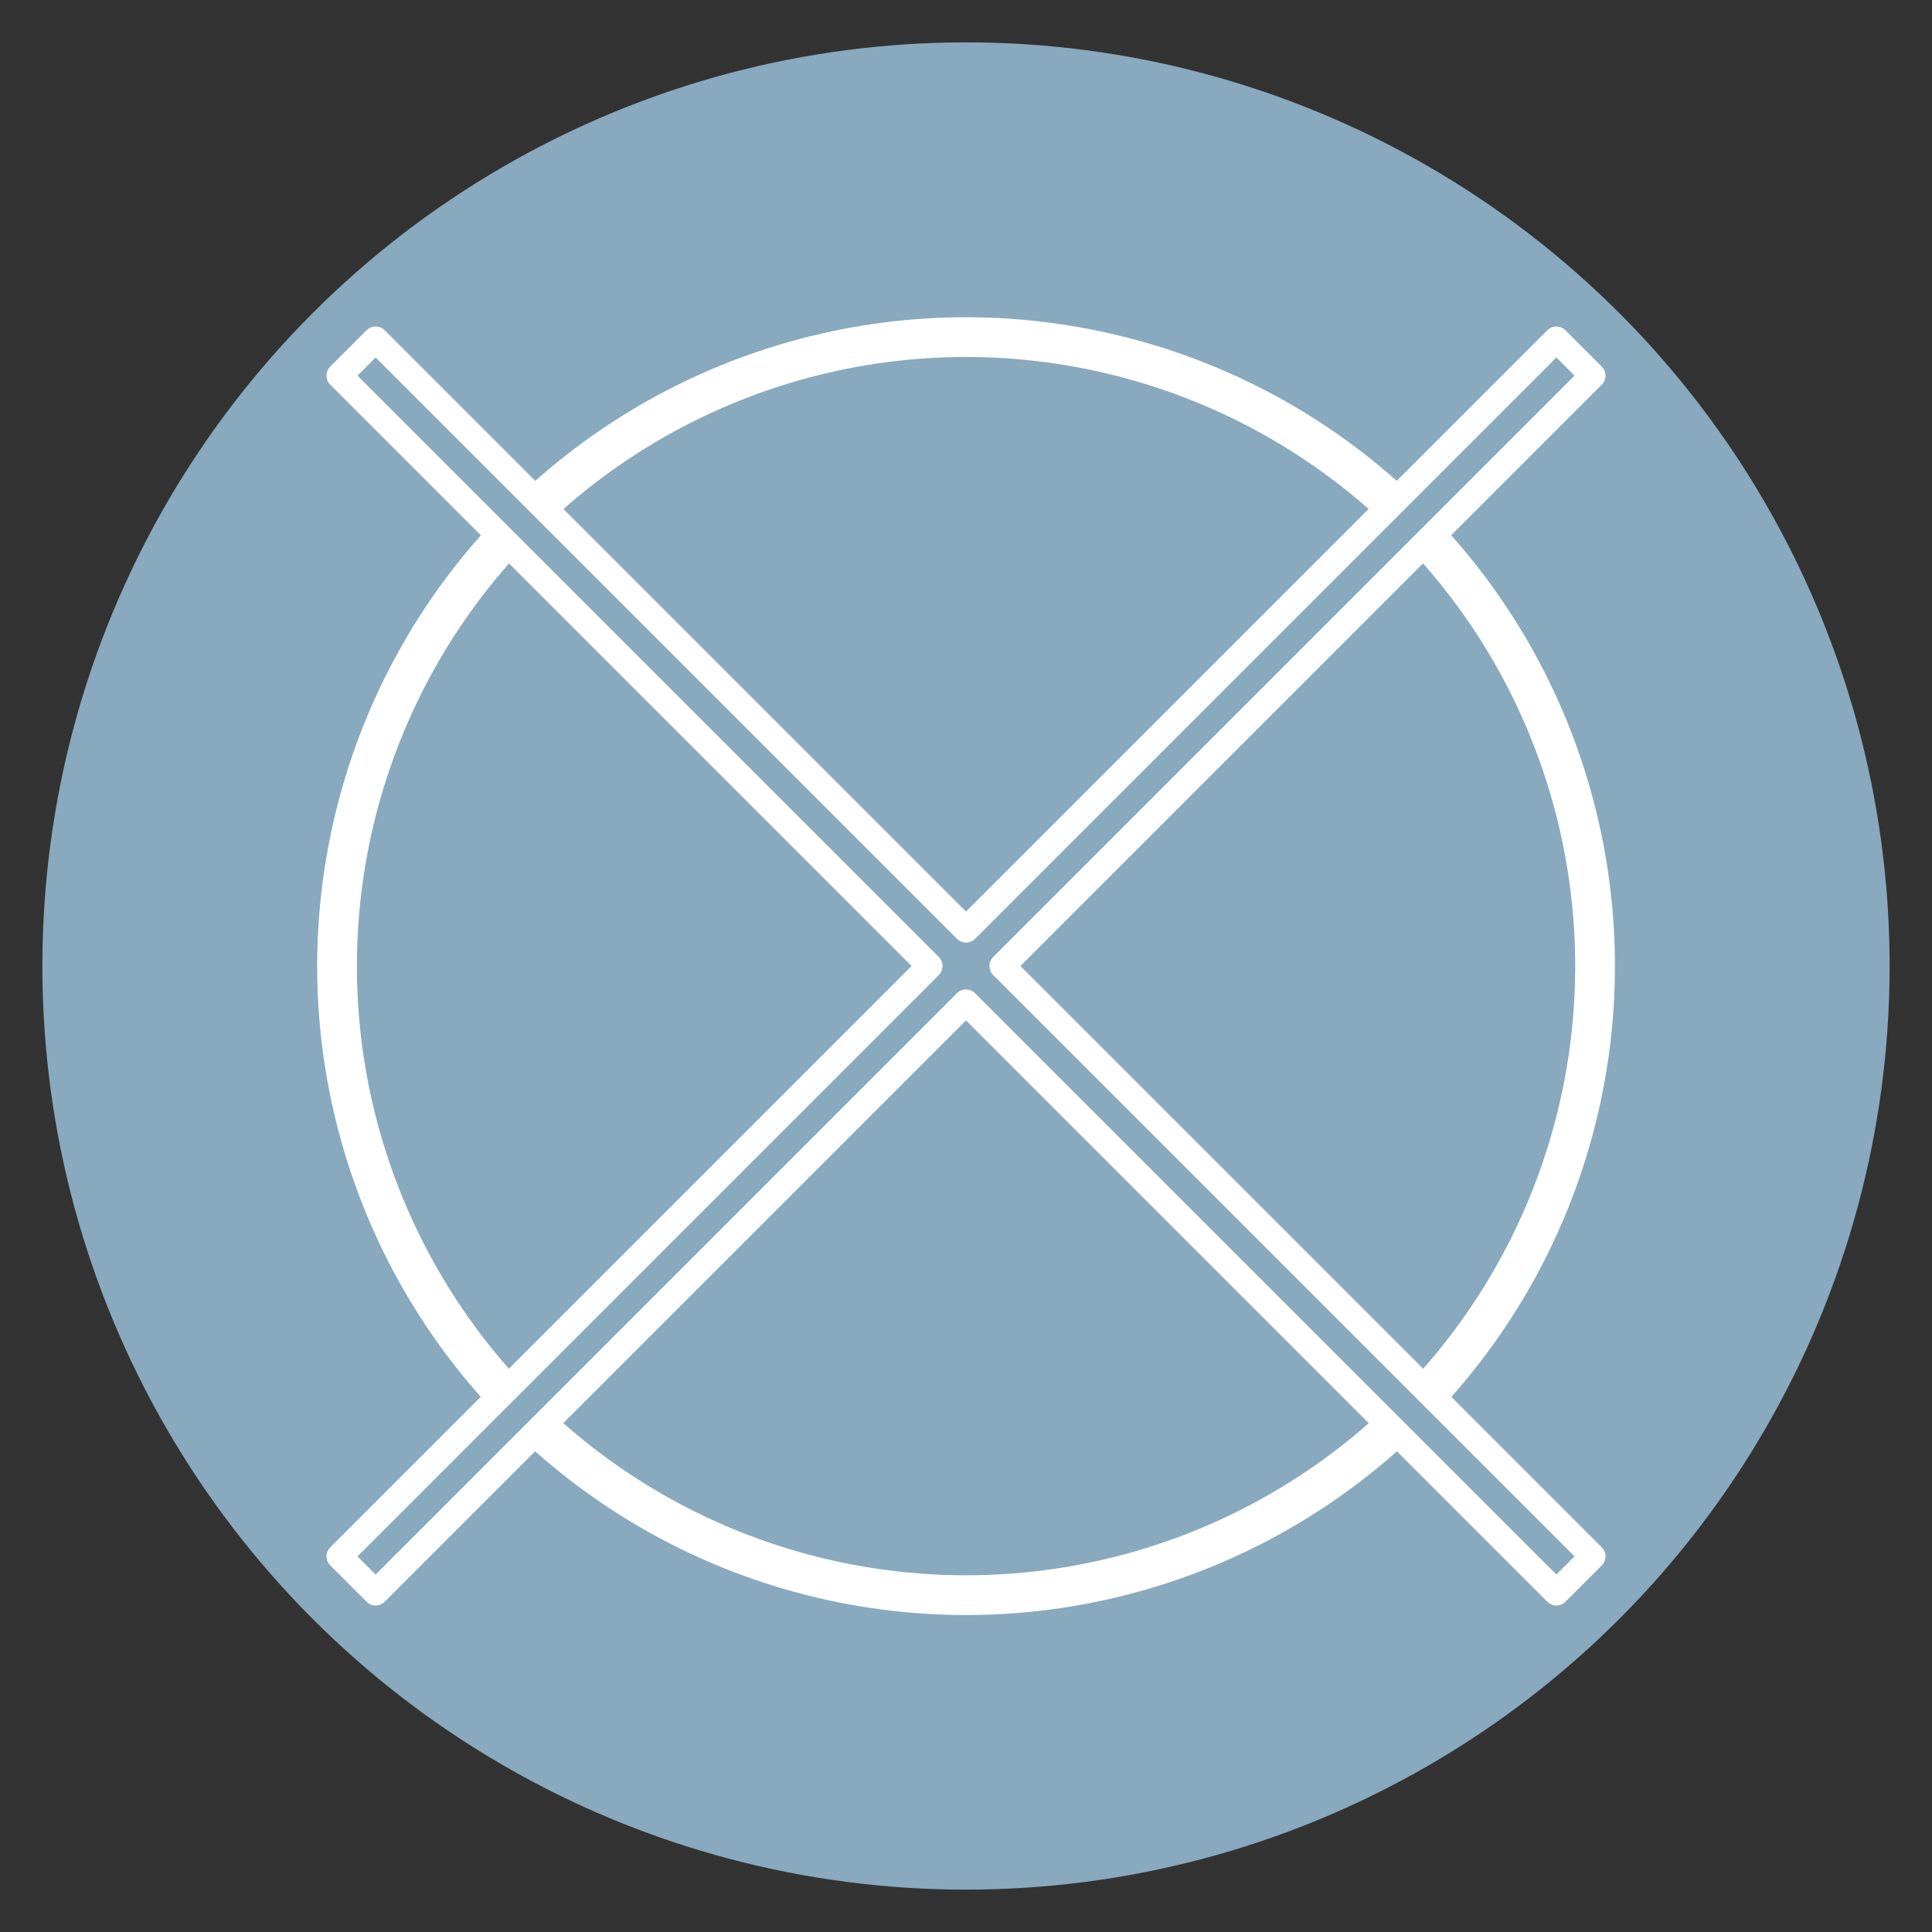
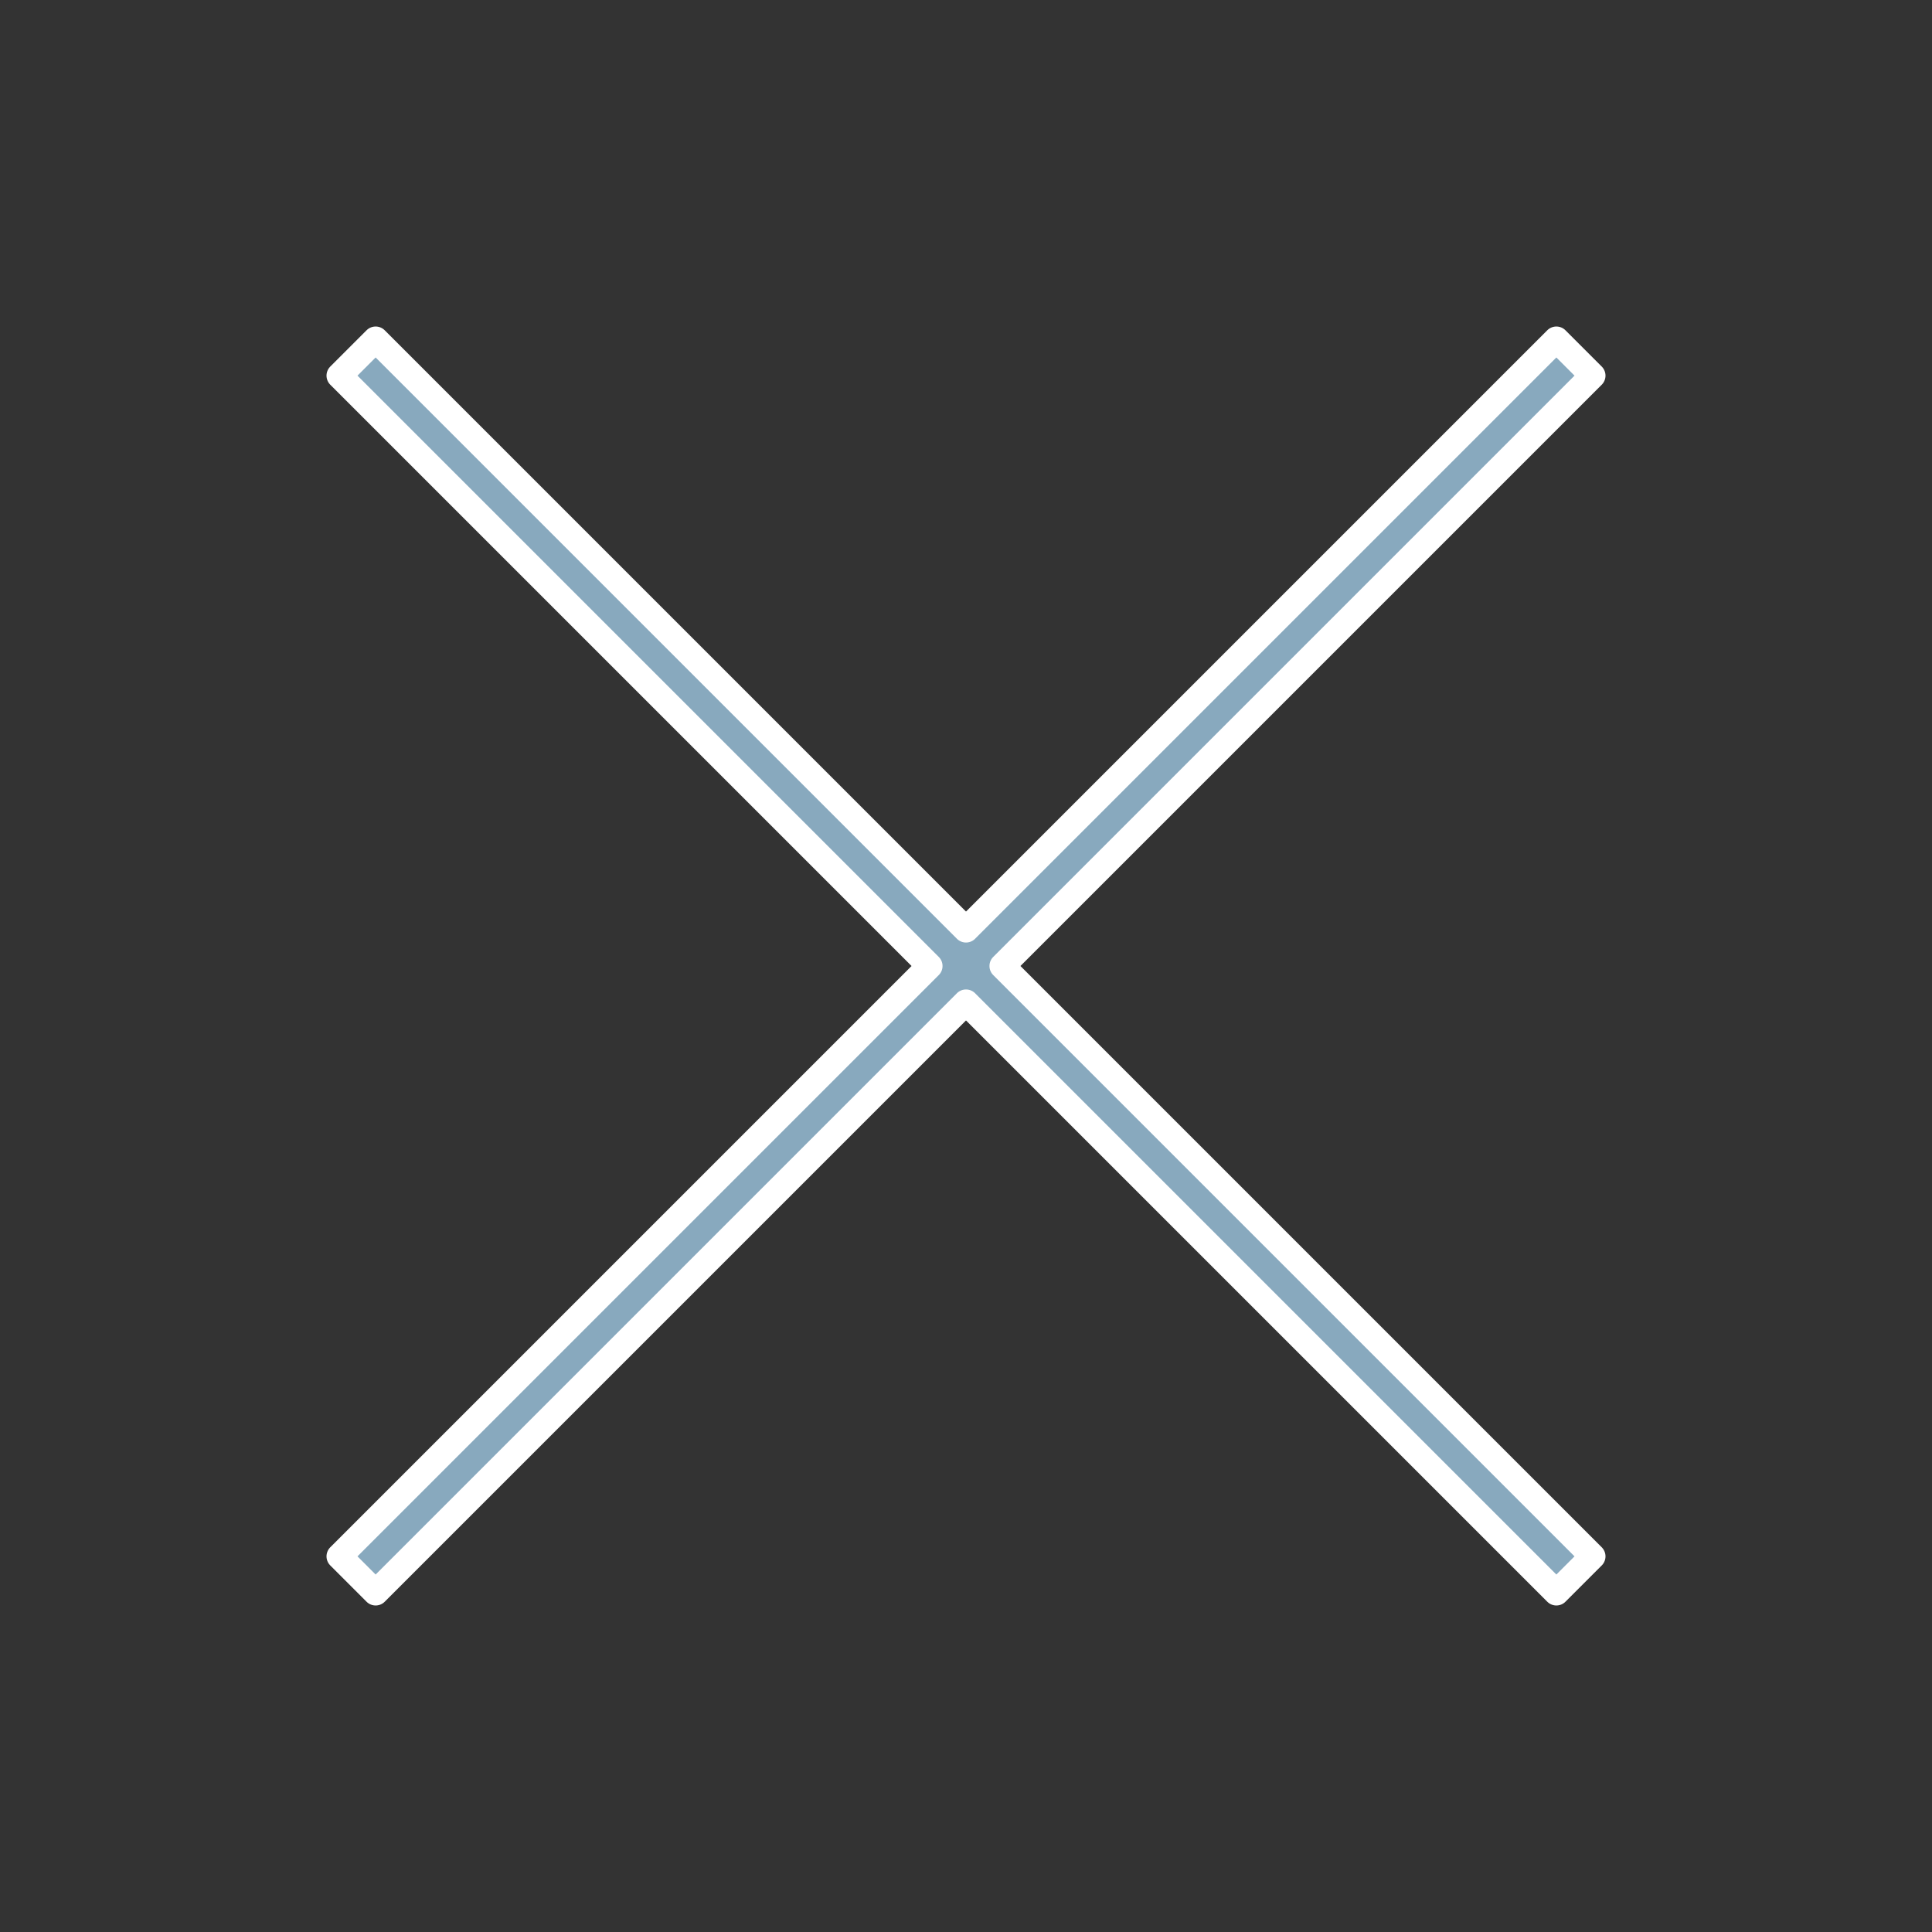
<svg xmlns="http://www.w3.org/2000/svg" viewBox="0 0 140 140">
  <rect x="0" y="0" width="140" height="140" fill="#333333" stroke="none" />
  <defs>
    <style>
            .cls-1,.cls-3{fill:#88a9be;}.cls-2{fill:none;stroke-miterlimit:10;stroke-width:2.88px;}.cls-2,.cls-3{stroke:#fff;}.cls-3{stroke-linecap:round;stroke-linejoin:round;stroke-width:1.86px;}
        </style>
  </defs>
  <g id="Fond_LM" data-name="Fond LM">
-     <circle class="cls-1" cx="70" cy="70" r="66.93" />
-   </g>
+     </g>
  <g id="Sec-non">
-     <circle class="cls-2" cx="70" cy="70" r="45.58" transform="translate(-14.24 122) rotate(-76.68)" />
    <polygon class="cls-3" points="115.41 27.22 112.78 24.59 70 67.37 27.22 24.59 24.59 27.22 67.37 70 24.59 112.78 27.22 115.41 70 72.63 112.78 115.41 115.41 112.78 72.63 70 115.41 27.22" />
  </g>
</svg>